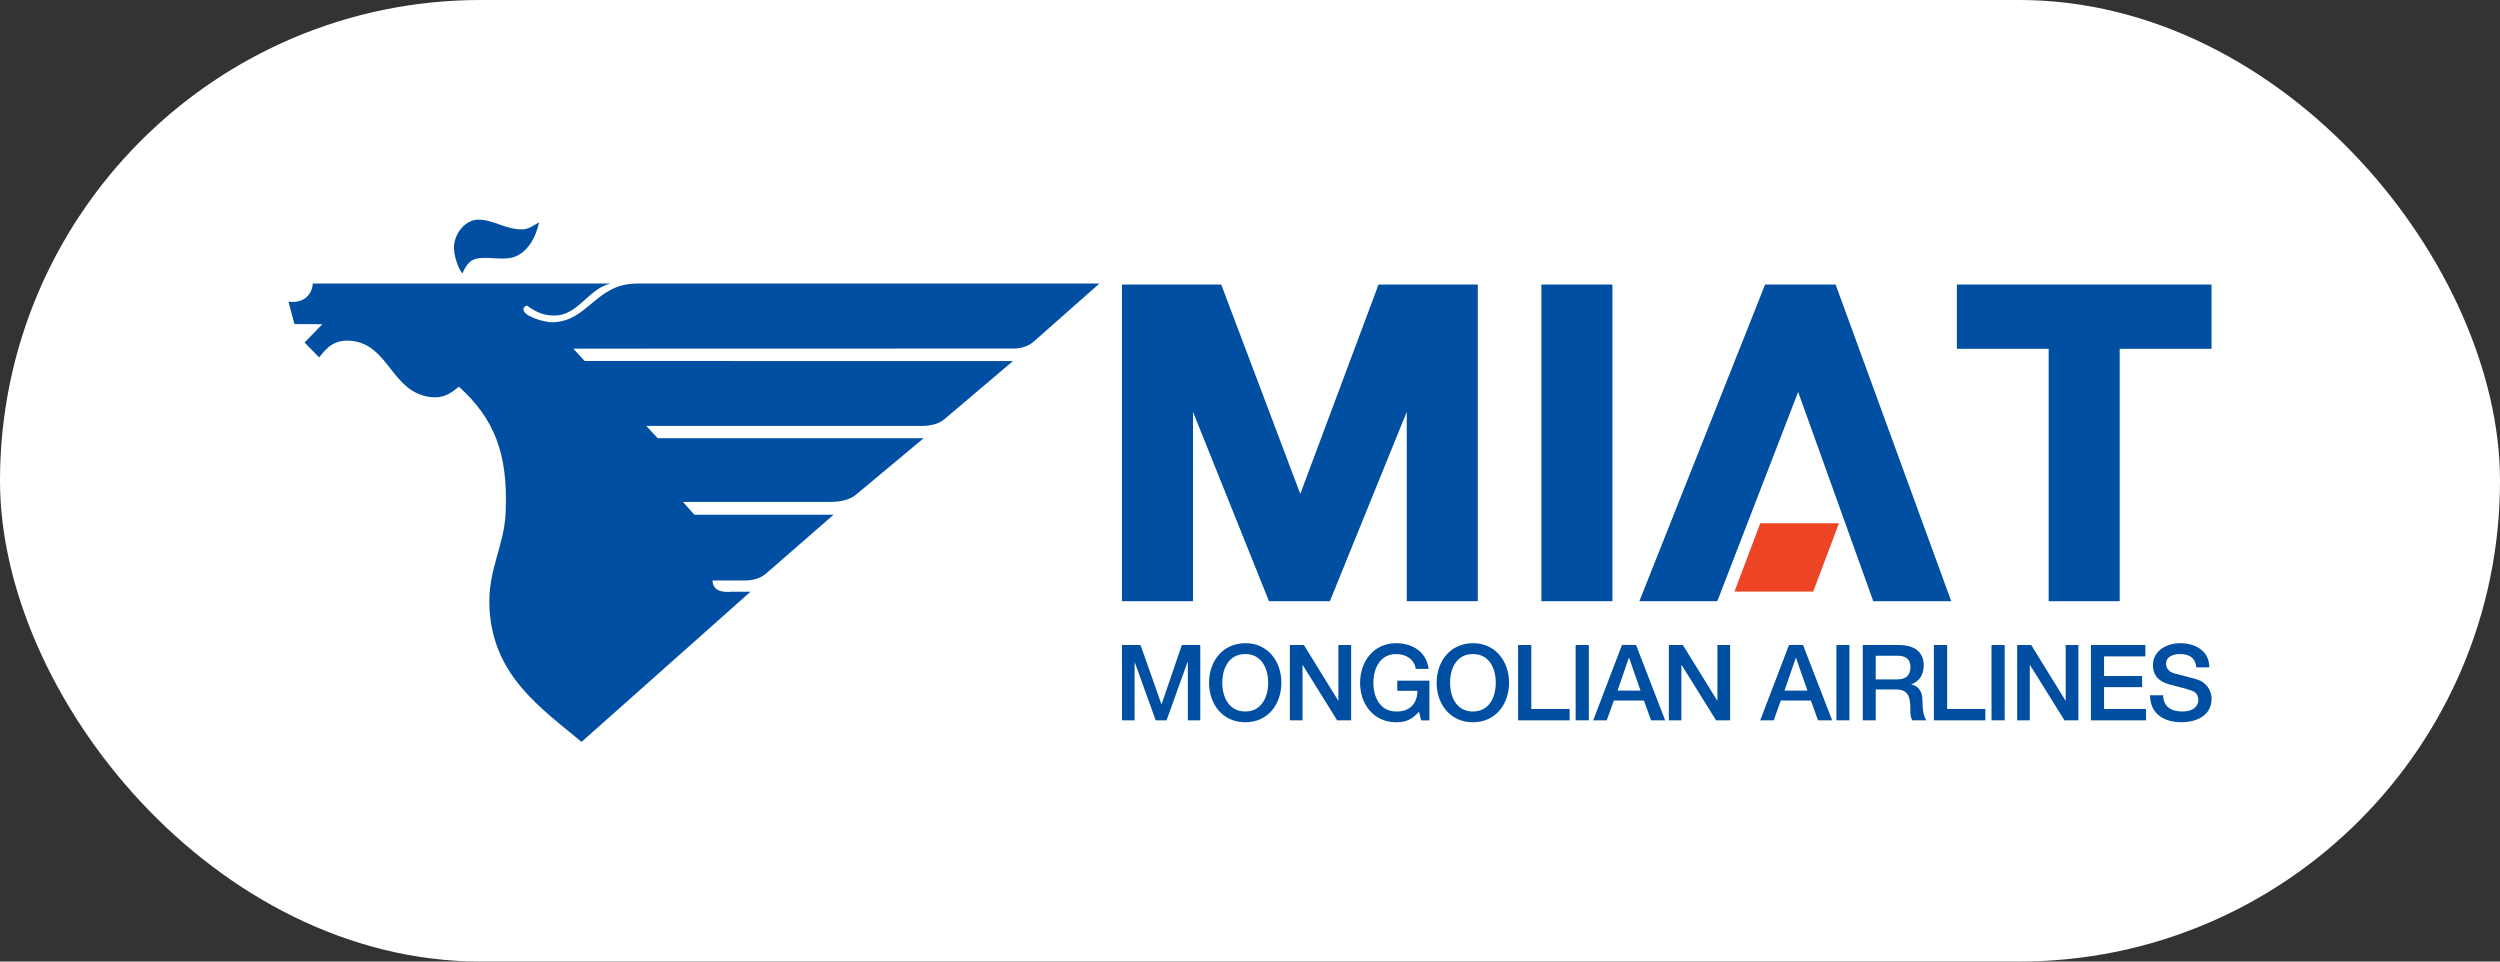
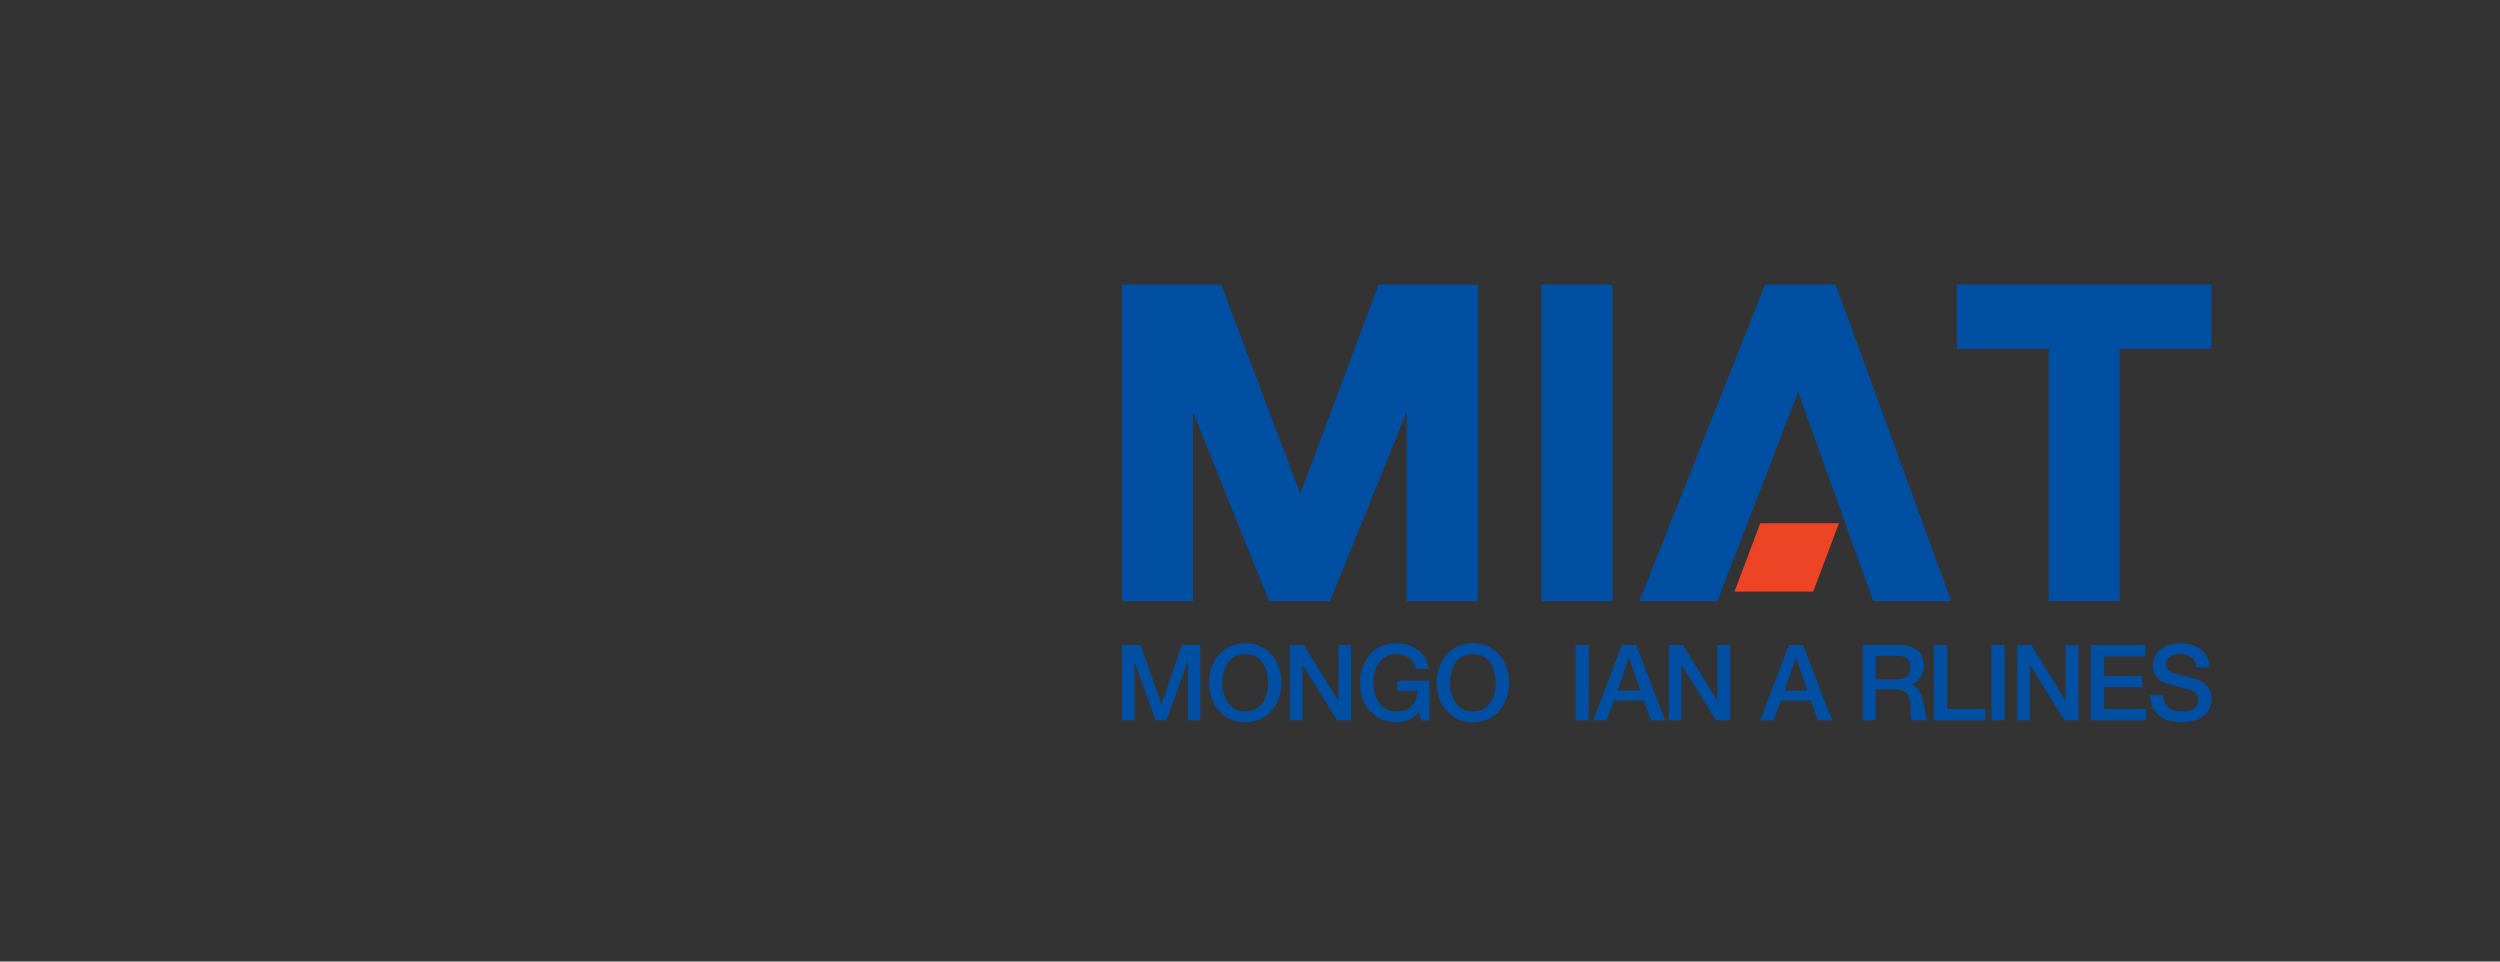
<svg xmlns="http://www.w3.org/2000/svg" width="104" height="40" viewBox="0 0 104 40" fill="none">
  <rect x="0" y="0" width="104" height="40" fill="#333333" stroke="none" />
-   <rect width="104" height="40" rx="20" fill="white" />
  <g clip-path="url(#clip0_1048_267)">
    <path d="M57.347 11.837L54.092 20.546L50.803 11.837H46.675V25.009H49.629V17.133L52.789 25.009H55.323L58.521 17.133V25.009H61.477V11.837M64.122 25.009H67.077V11.837H64.122V25.009ZM74.803 16.305L77.928 25.009H81.171L76.362 11.837H73.428L68.198 25.009H71.44L74.803 16.305ZM81.406 11.837V14.51H85.224V25.009H88.179V14.51H92V11.837H81.406Z" fill="#004FA3" />
    <path d="M72.153 24.612H75.429L76.501 21.767H73.227" fill="#ED4425" />
    <path d="M46.675 29.967H47.199V27.549H47.205L48.078 29.967H48.528L49.398 27.549H49.415V29.967H49.932V26.833H49.165L48.324 29.292H48.313L47.447 26.833H46.675" fill="#004FA3" />
    <path d="M51.806 26.757C50.863 26.757 50.297 27.51 50.297 28.401C50.297 29.299 50.863 30.046 51.806 30.046C52.743 30.046 53.304 29.299 53.304 28.401C53.304 27.508 52.743 26.757 51.806 26.757ZM51.806 27.208C52.473 27.208 52.756 27.798 52.756 28.401C52.756 29.004 52.473 29.598 51.806 29.598C51.123 29.598 50.847 29.004 50.847 28.401C50.847 27.798 51.123 27.208 51.806 27.208Z" fill="#004FA3" />
    <path d="M53.658 29.967H54.185V27.668H54.196L55.625 29.967H56.207V26.833H55.677V29.145H55.669L54.242 26.833H53.658" fill="#004FA3" />
    <path d="M59.463 28.316H58.126V28.737H58.965C58.959 29.266 58.651 29.606 58.082 29.598C57.413 29.598 57.133 29.004 57.133 28.401C57.133 27.804 57.413 27.209 58.082 27.209C58.48 27.209 58.839 27.42 58.894 27.824H59.43C59.345 27.126 58.768 26.757 58.082 26.757C57.146 26.757 56.58 27.51 56.58 28.409C56.58 29.299 57.146 30.046 58.082 30.046C58.468 30.046 58.736 29.943 59.032 29.606L59.117 29.968H59.463" fill="#004FA3" />
    <path d="M61.274 26.757C60.334 26.757 59.765 27.51 59.765 28.401C59.765 29.299 60.334 30.046 61.274 30.046C62.209 30.046 62.777 29.299 62.777 28.401C62.777 27.508 62.209 26.757 61.274 26.757ZM61.274 27.208C61.949 27.208 62.224 27.798 62.224 28.401C62.224 29.004 61.949 29.598 61.274 29.598C60.595 29.598 60.324 29.004 60.324 28.401C60.324 27.798 60.595 27.208 61.274 27.208Z" fill="#004FA3" />
-     <path d="M63.152 29.967H65.297V29.495H63.703V26.833H63.152" fill="#004FA3" />
    <path d="M66.095 26.833H65.547V29.965H66.095V26.833Z" fill="#004FA3" />
    <path d="M67.758 27.372H67.773L68.245 28.729H67.29M66.277 29.967H66.84L67.136 29.143H68.388L68.685 29.967H69.271L68.059 26.829H67.475L66.277 29.967Z" fill="#004FA3" />
    <path d="M69.425 29.967H69.945V27.668H69.959L71.39 29.967H71.972V26.833H71.445V29.145H71.437L70.007 26.833H69.425" fill="#004FA3" />
    <path d="M74.703 27.372H74.716L75.19 28.729H74.234M73.224 29.967H73.786L74.081 29.143H75.332L75.63 29.967H76.219L75.005 26.829H74.424L73.224 29.967Z" fill="#004FA3" />
-     <path d="M76.937 26.833H76.395V29.965H76.937V26.833Z" fill="#004FA3" />
-     <path d="M78.03 27.279H78.923C79.218 27.279 79.473 27.364 79.473 27.76C79.473 28.093 79.283 28.262 78.935 28.262H78.03M77.489 29.967H78.03V28.681H78.845C79.358 28.681 79.47 28.93 79.47 29.508C79.47 29.657 79.47 29.835 79.553 29.965H80.142C80.026 29.84 79.974 29.508 79.974 29.143C79.974 28.65 79.693 28.504 79.511 28.477V28.471C79.607 28.428 80.026 28.28 80.026 27.678C80.026 27.146 79.677 26.832 78.983 26.832H77.492V29.967H77.489Z" fill="#004FA3" />
+     <path d="M78.03 27.279H78.923C79.218 27.279 79.473 27.364 79.473 27.76C79.473 28.093 79.283 28.262 78.935 28.262H78.03M77.489 29.967H78.03V28.681H78.845C79.358 28.681 79.47 28.93 79.47 29.508C79.47 29.657 79.47 29.835 79.553 29.965H80.142C79.974 28.65 79.693 28.504 79.511 28.477V28.471C79.607 28.428 80.026 28.28 80.026 27.678C80.026 27.146 79.677 26.832 78.983 26.832H77.492V29.967H77.489Z" fill="#004FA3" />
    <path d="M80.45 29.967H82.591V29.495H81.002V26.833H80.45" fill="#004FA3" />
    <path d="M83.394 26.833H82.847V29.965H83.394V26.833Z" fill="#004FA3" />
    <path d="M83.914 29.967H84.439V27.668H84.45L85.882 29.967H86.462V26.833H85.933V29.145H85.925L84.499 26.833H83.914" fill="#004FA3" />
    <path d="M86.982 29.967H89.275V29.495H87.529V28.585H89.112V28.123H87.529V27.306H89.248V26.833H86.982" fill="#004FA3" />
    <path d="M89.439 28.923C89.452 29.704 90.029 30.044 90.746 30.044C91.376 30.044 92.003 29.77 92.003 29.062C92.003 28.737 91.801 28.387 91.39 28.264C91.225 28.21 90.522 28.033 90.479 28.022C90.258 27.962 90.108 27.831 90.108 27.614C90.108 27.301 90.427 27.208 90.68 27.208C91.061 27.208 91.331 27.358 91.364 27.76H91.907C91.907 27.104 91.365 26.757 90.702 26.757C90.141 26.757 89.562 27.059 89.562 27.682C89.562 28.009 89.714 28.33 90.253 28.474C90.681 28.593 90.965 28.651 91.187 28.737C91.32 28.781 91.45 28.887 91.45 29.122C91.45 29.358 91.266 29.598 90.781 29.598C90.342 29.598 89.989 29.409 89.989 28.923" fill="#004FA3" />
-     <path d="M24.192 30.863C22.507 29.457 20.523 28.122 20.365 25.336C20.271 23.69 20.973 22.786 21.036 21.309C21.141 18.842 20.549 17.409 19.09 16.085C18.741 16.377 18.431 16.576 17.938 16.521C16.272 16.339 16.199 14.325 14.602 14.178C13.927 14.113 13.59 14.451 13.28 14.87L12.669 14.249L13.41 13.486L12.25 13.482L12 12.548C12.609 12.632 12.975 12.286 13.013 11.796H25.392C24.527 12.003 24.121 12.976 23.242 13.116C22.685 13.169 22.334 13.007 21.927 12.717C21.854 12.717 21.773 12.792 21.773 12.867C21.773 13.163 22.671 13.413 22.97 13.408C24.483 13.377 24.77 11.796 26.502 11.796H45.735L43.005 14.208C42.76 14.426 42.44 14.499 42.154 14.499L23.85 14.504L24.323 15.018L42.138 15.021L39.288 17.438C39.044 17.645 38.686 17.718 38.365 17.718H26.884L27.36 18.228H38.425L35.606 20.581C35.307 20.829 34.871 20.881 34.48 20.881H28.411L28.886 21.412H34.678L31.883 23.847C31.659 24.046 31.334 24.146 31.034 24.146H29.641C29.649 24.637 30.154 24.644 30.449 24.615H31.221M19.239 11.37C19.111 11.28 18.837 10.6 18.89 10.181C18.953 9.653 19.384 9.13 19.919 9.137C20.535 9.148 21.011 9.535 21.707 9.544C21.999 9.549 22.252 9.34 22.426 9.247C22.298 9.854 21.945 10.548 21.31 10.713C20.801 10.842 20.137 10.623 19.699 10.801C19.451 10.901 19.293 11.236 19.239 11.37Z" fill="#004FA3" />
  </g>
  <defs>
    <clipPath id="clip0_1048_267">
      <rect width="80" height="21.727" fill="white" transform="translate(12 9.136)" />
    </clipPath>
  </defs>
</svg>